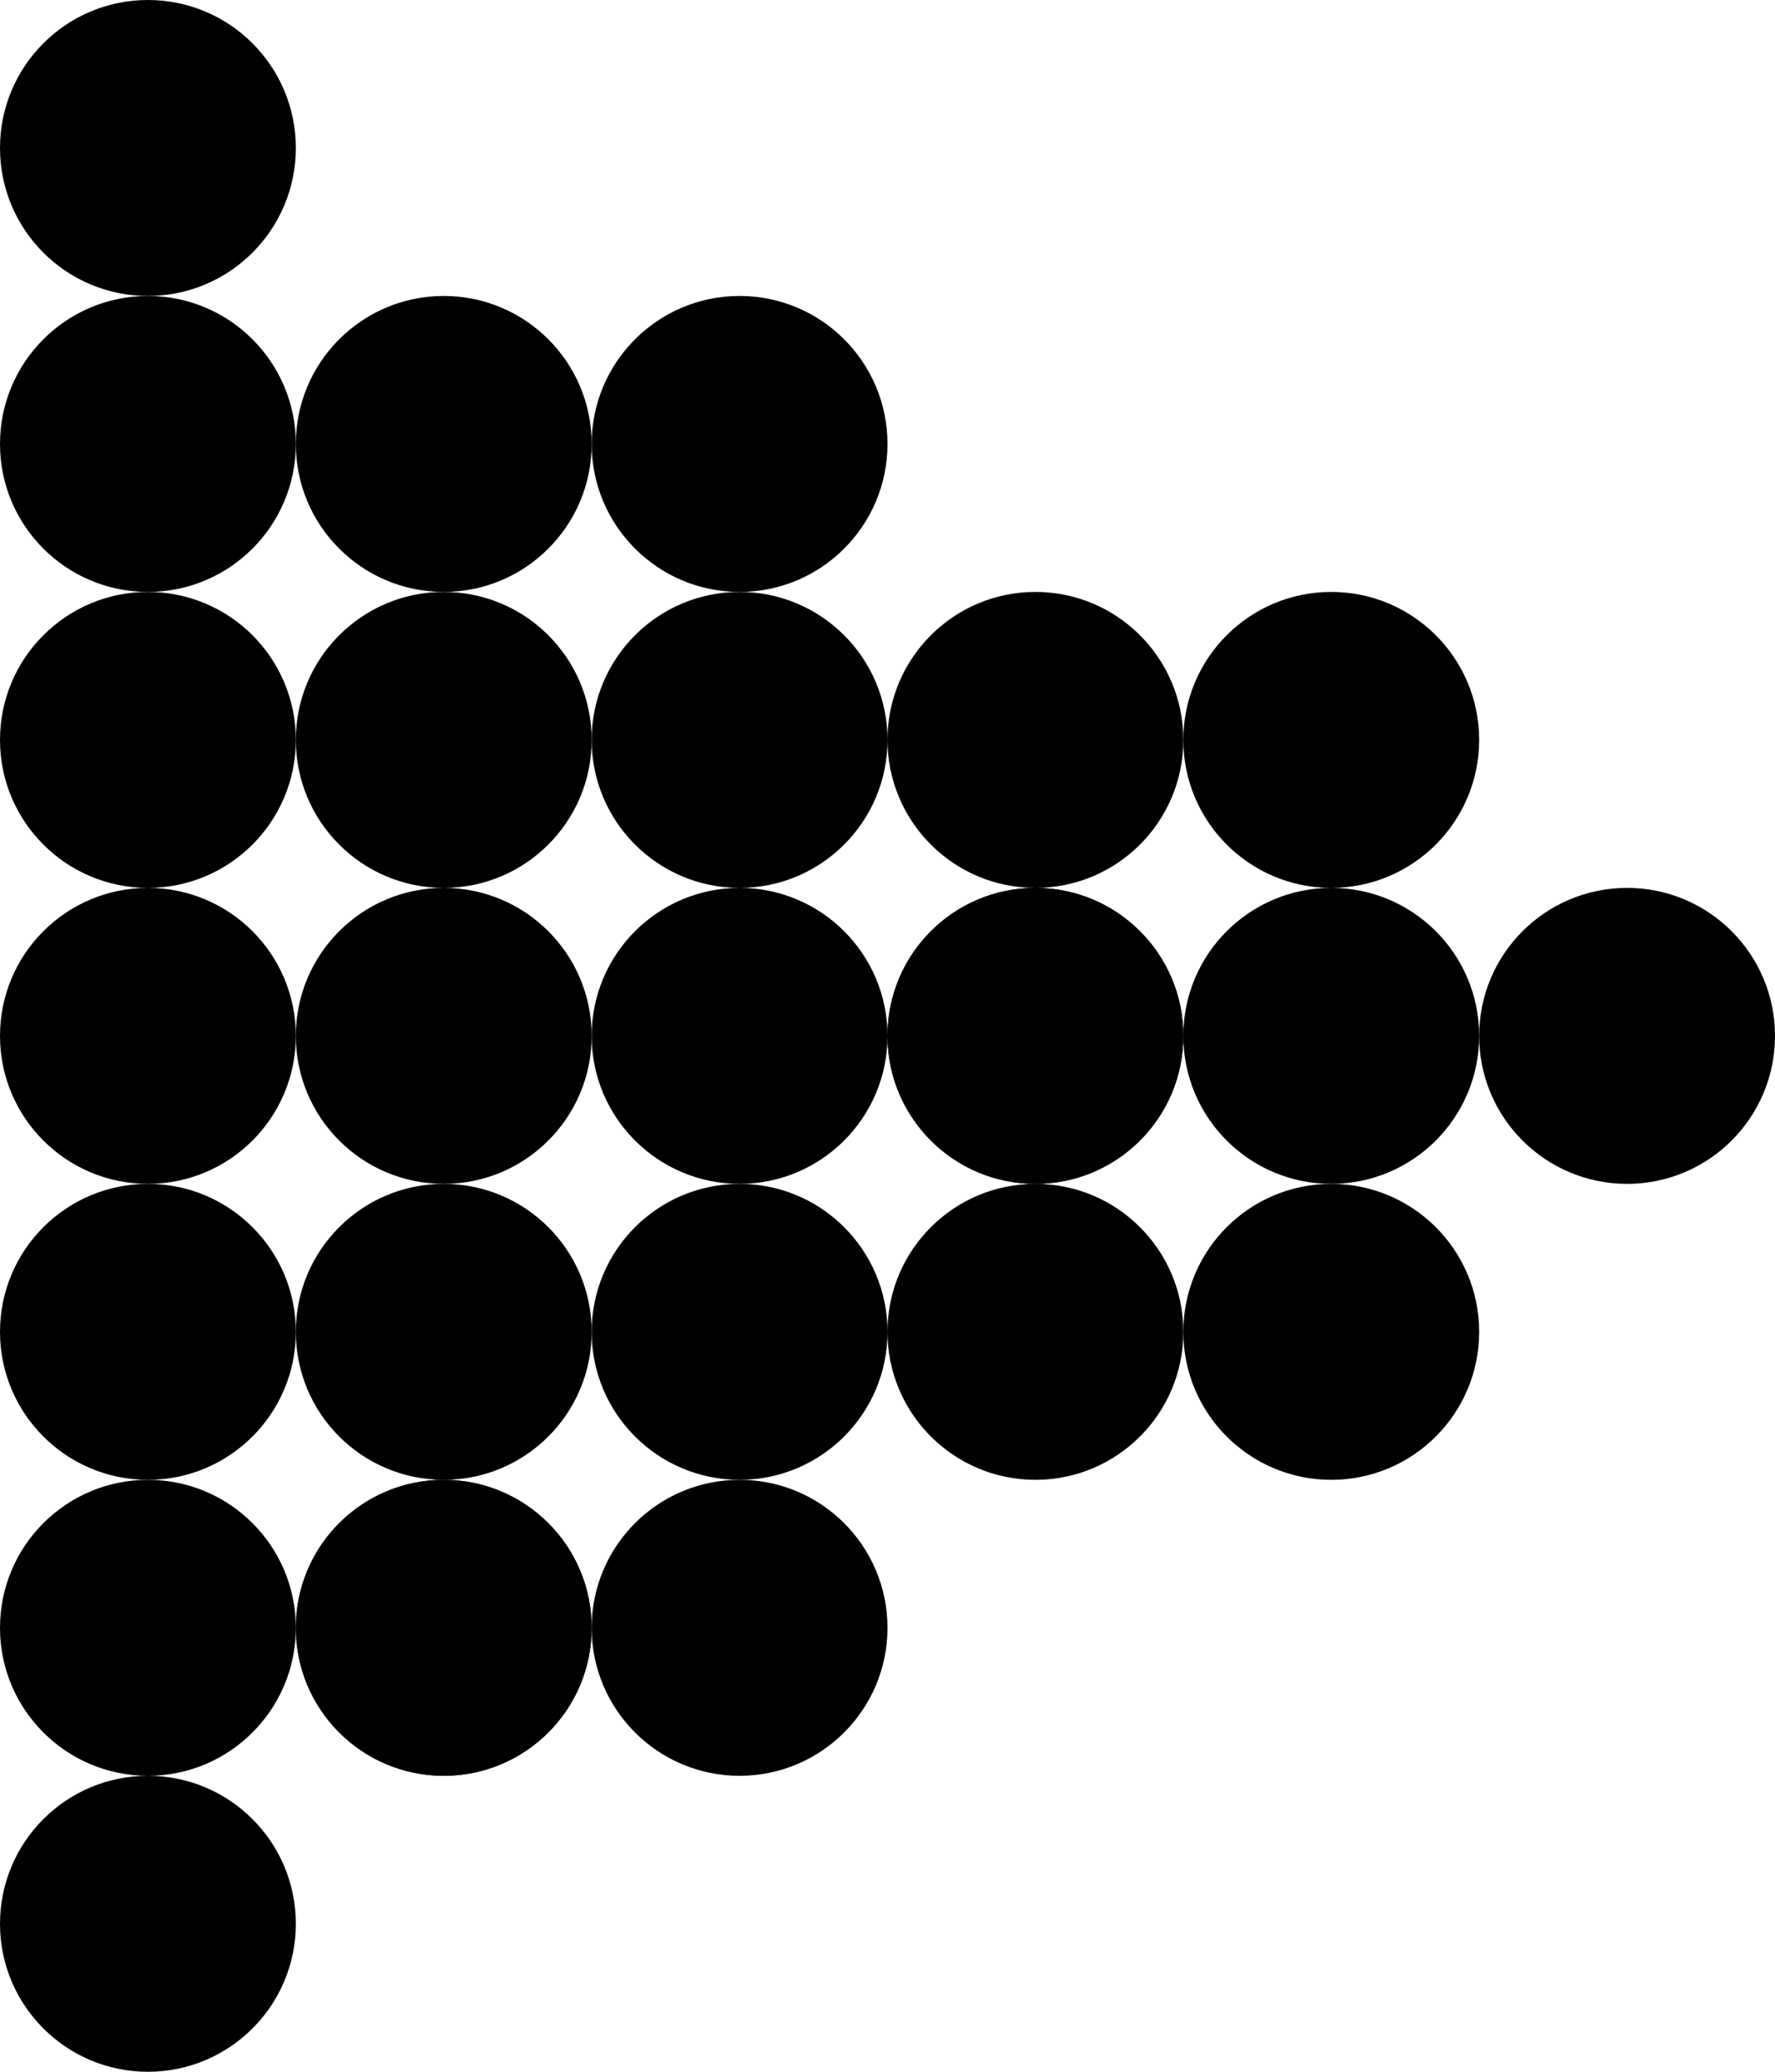
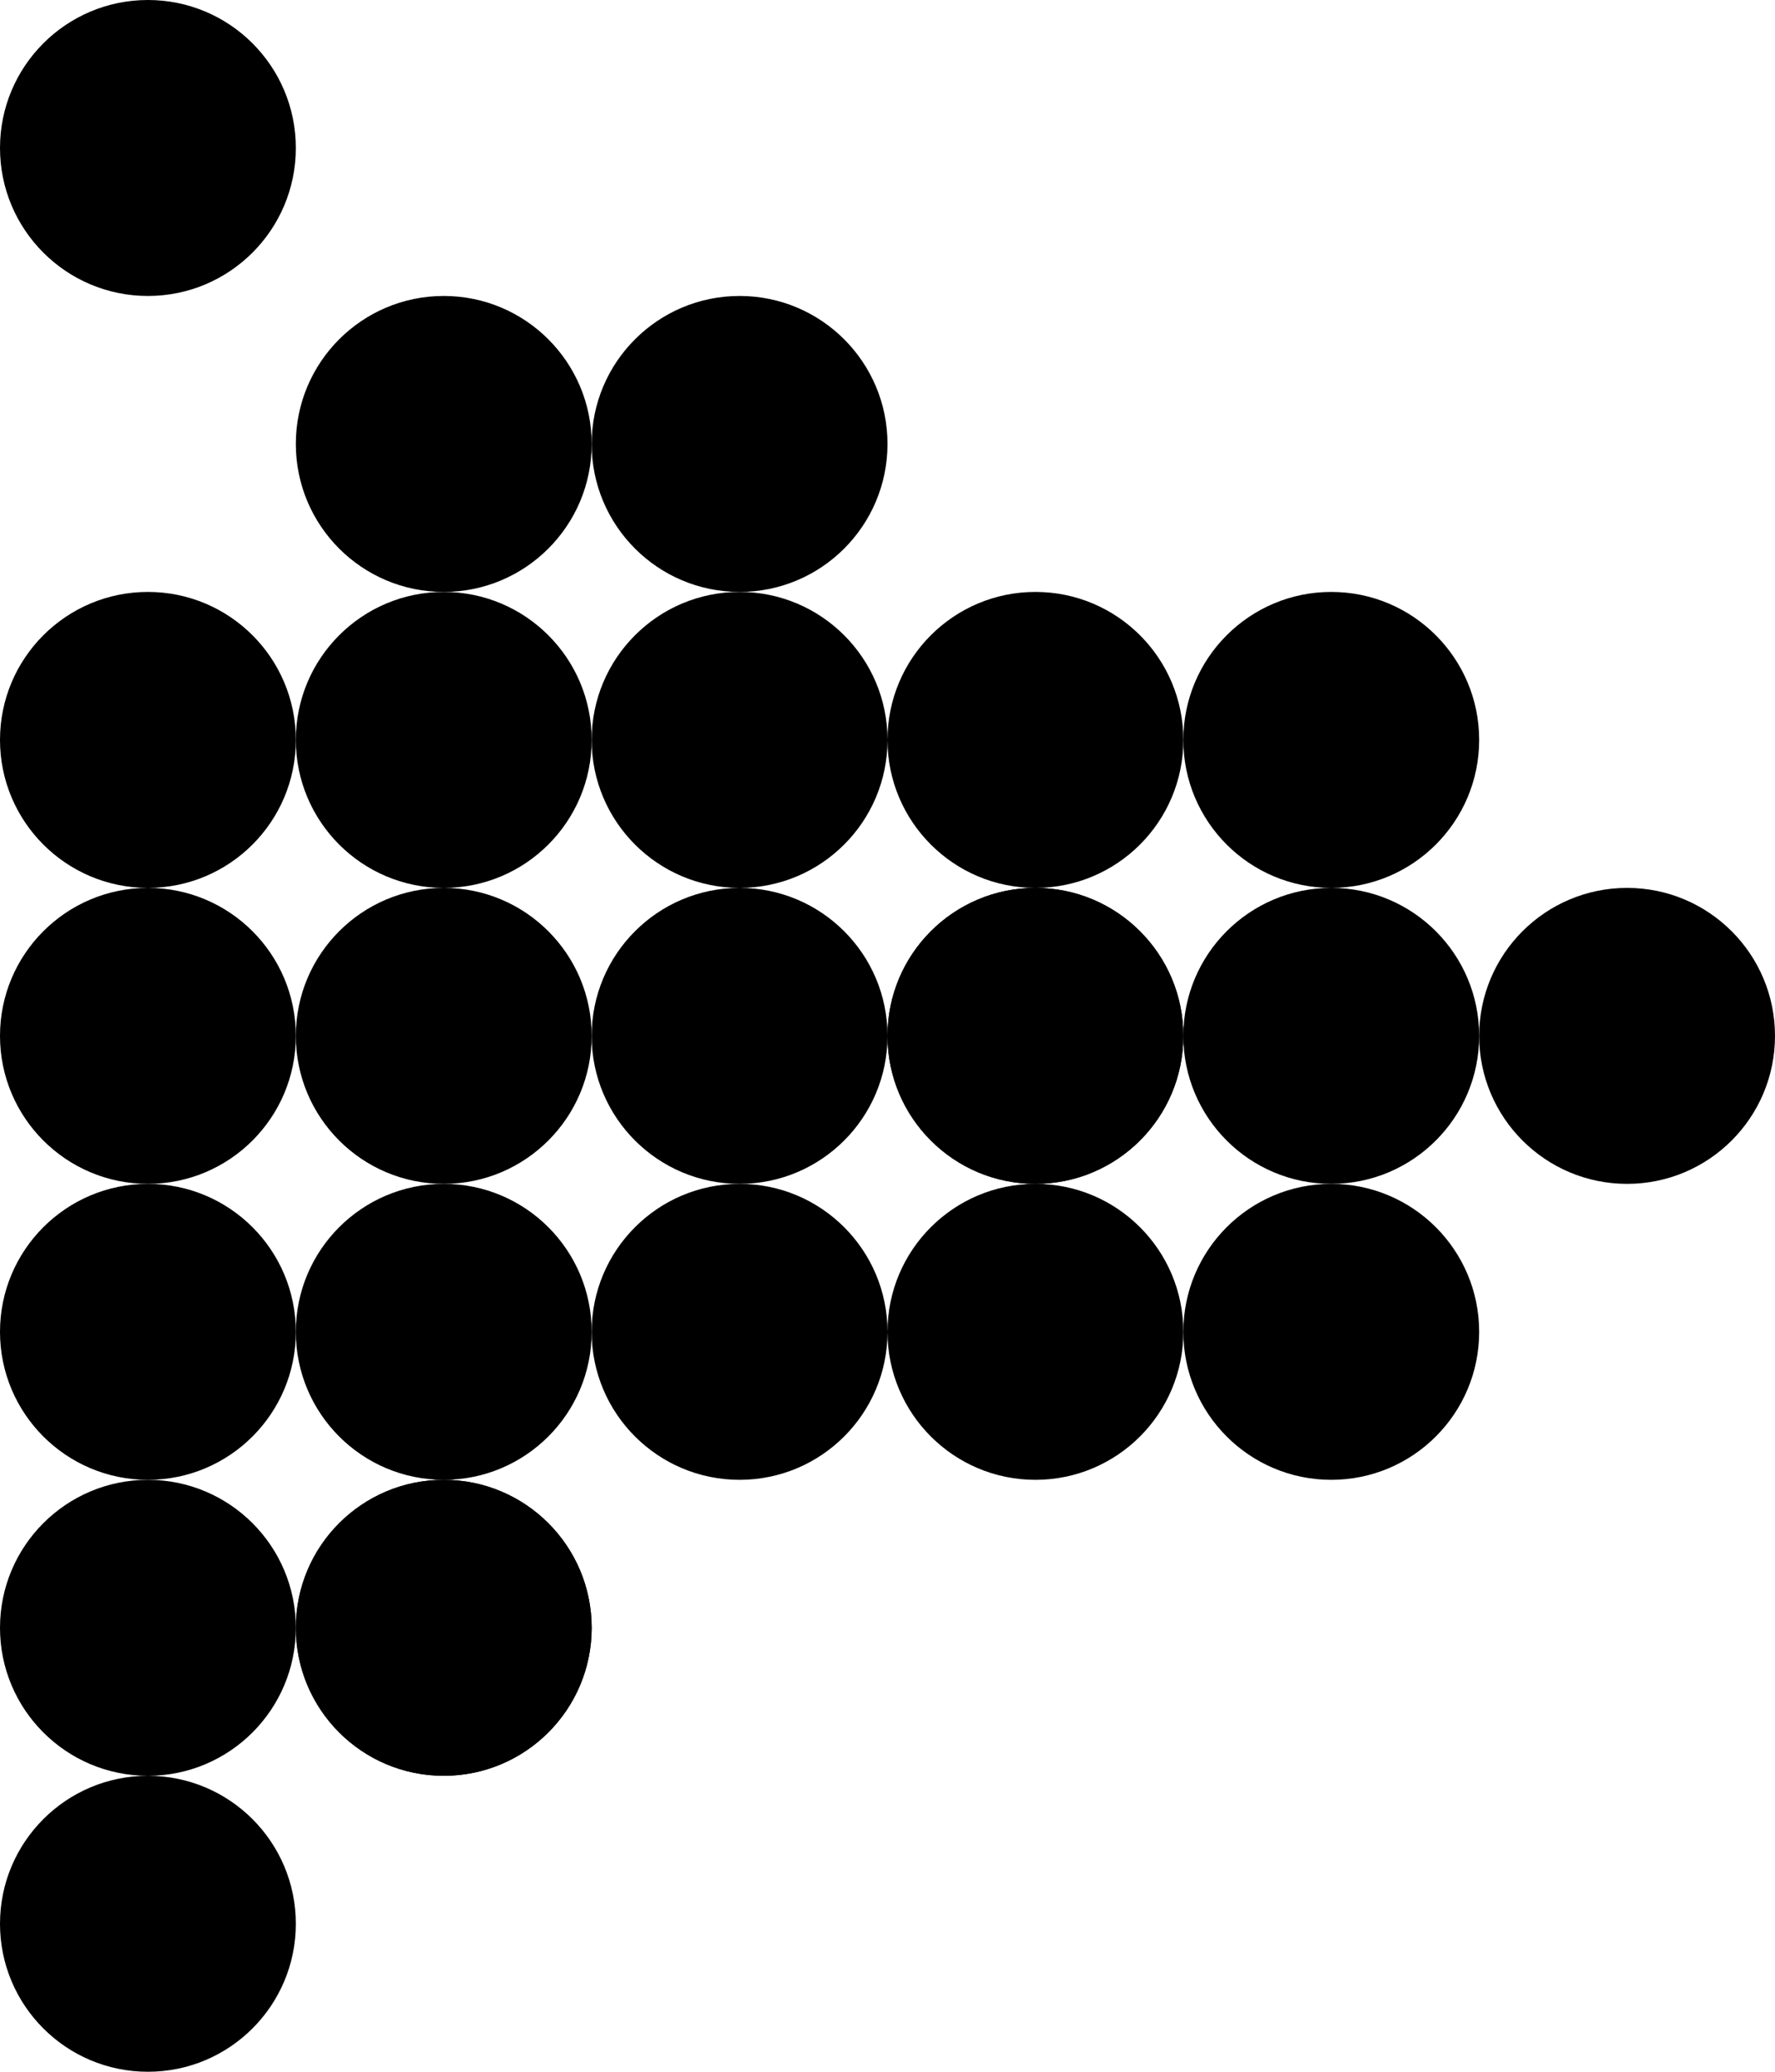
<svg xmlns="http://www.w3.org/2000/svg" width="24" height="28" viewBox="0 0 24 28" fill="none">
  <g clip-path="url(#clip0_3016_9056)">
    <g clip-path="url(#clip1_3016_9056)">
      <circle cx="18" cy="18" r="2" fill="black" />
    </g>
    <g clip-path="url(#clip2_3016_9056)">
      <circle cx="18" cy="14" r="2" fill="black" />
    </g>
    <g clip-path="url(#clip3_3016_9056)">
      <circle cx="22" cy="14" r="2" fill="black" />
    </g>
    <g clip-path="url(#clip4_3016_9056)">
      <circle cx="18" cy="10" r="2" fill="black" />
    </g>
    <g clip-path="url(#clip5_3016_9056)">
      <circle cx="14" cy="18" r="2" fill="black" />
    </g>
    <g clip-path="url(#clip6_3016_9056)">
      <circle cx="10" cy="18" r="2" fill="black" />
    </g>
    <g clip-path="url(#clip7_3016_9056)">
      <circle cx="6" cy="18" r="2" fill="black" />
    </g>
    <g clip-path="url(#clip8_3016_9056)">
      <circle cx="6" cy="22" r="2" fill="black" />
    </g>
    <g clip-path="url(#clip9_3016_9056)">
      <circle cx="6" cy="22" r="2" fill="black" />
    </g>
    <g clip-path="url(#clip10_3016_9056)">
      <circle cx="6" cy="14" r="2" fill="black" />
    </g>
    <g clip-path="url(#clip11_3016_9056)">
      <circle cx="6" cy="10" r="2" fill="black" />
    </g>
    <g clip-path="url(#clip12_3016_9056)">
      <circle cx="6" cy="6" r="2" fill="black" />
    </g>
    <g clip-path="url(#clip13_3016_9056)">
      <circle cx="2" cy="18" r="2" fill="black" />
    </g>
    <g clip-path="url(#clip14_3016_9056)">
      <circle cx="2" cy="22" r="2" fill="black" />
    </g>
    <g clip-path="url(#clip15_3016_9056)">
      <circle cx="2" cy="26" r="2" fill="black" />
    </g>
    <g clip-path="url(#clip16_3016_9056)">
      <circle cx="2" cy="14" r="2" fill="black" />
    </g>
    <g clip-path="url(#clip17_3016_9056)">
      <circle cx="2" cy="10" r="2" fill="black" />
    </g>
    <g clip-path="url(#clip18_3016_9056)">
-       <circle cx="2" cy="6" r="2" fill="black" />
-     </g>
+       </g>
    <g clip-path="url(#clip19_3016_9056)">
      <circle cx="2" cy="2" r="2" fill="black" />
    </g>
    <g clip-path="url(#clip20_3016_9056)">
      <circle cx="14" cy="14" r="2" fill="black" />
      <circle cx="14" cy="14" r="2" fill="black" />
    </g>
    <g clip-path="url(#clip21_3016_9056)">
      <circle cx="14" cy="10" r="2" fill="black" />
    </g>
    <g clip-path="url(#clip22_3016_9056)">
      <circle cx="10" cy="14" r="2" fill="black" />
    </g>
    <g clip-path="url(#clip23_3016_9056)">
      <circle cx="10" cy="22" r="2" fill="black" />
    </g>
    <g clip-path="url(#clip24_3016_9056)">
      <circle cx="10" cy="10" r="2" fill="black" />
    </g>
    <g clip-path="url(#clip25_3016_9056)">
      <circle cx="10" cy="6" r="2" fill="black" />
    </g>
  </g>
  <defs>
    <clipPath id="clip0_3016_9056">
      <rect width="24" height="28" fill="white" />
    </clipPath>
    <clipPath id="clip1_3016_9056">
      <rect width="4" height="4" fill="white" transform="translate(16 16)" />
    </clipPath>
    <clipPath id="clip2_3016_9056">
      <rect width="4" height="4" fill="white" transform="translate(16 12)" />
    </clipPath>
    <clipPath id="clip3_3016_9056">
      <rect width="4" height="4" fill="white" transform="translate(20 12)" />
    </clipPath>
    <clipPath id="clip4_3016_9056">
      <rect width="4" height="4" fill="white" transform="translate(16 8)" />
    </clipPath>
    <clipPath id="clip5_3016_9056">
      <rect width="4" height="4" fill="white" transform="translate(12 16)" />
    </clipPath>
    <clipPath id="clip6_3016_9056">
      <rect width="4" height="4" fill="white" transform="translate(8 16)" />
    </clipPath>
    <clipPath id="clip7_3016_9056">
      <rect width="4" height="4" fill="white" transform="translate(4 16)" />
    </clipPath>
    <clipPath id="clip8_3016_9056">
      <rect width="4" height="4" fill="white" transform="translate(4 20)" />
    </clipPath>
    <clipPath id="clip9_3016_9056">
      <rect width="4" height="4" fill="white" transform="translate(4 20)" />
    </clipPath>
    <clipPath id="clip10_3016_9056">
      <rect width="4" height="4" fill="white" transform="translate(4 12)" />
    </clipPath>
    <clipPath id="clip11_3016_9056">
      <rect width="4" height="4" fill="white" transform="translate(4 8)" />
    </clipPath>
    <clipPath id="clip12_3016_9056">
      <rect width="4" height="4" fill="white" transform="translate(4 4)" />
    </clipPath>
    <clipPath id="clip13_3016_9056">
      <rect width="4" height="4" fill="white" transform="translate(0 16)" />
    </clipPath>
    <clipPath id="clip14_3016_9056">
      <rect width="4" height="4" fill="white" transform="translate(0 20)" />
    </clipPath>
    <clipPath id="clip15_3016_9056">
      <rect width="4" height="4" fill="white" transform="translate(0 24)" />
    </clipPath>
    <clipPath id="clip16_3016_9056">
      <rect width="4" height="4" fill="white" transform="translate(0 12)" />
    </clipPath>
    <clipPath id="clip17_3016_9056">
      <rect width="4" height="4" fill="white" transform="translate(0 8)" />
    </clipPath>
    <clipPath id="clip18_3016_9056">
      <rect width="4" height="4" fill="white" transform="translate(0 4)" />
    </clipPath>
    <clipPath id="clip19_3016_9056">
      <rect width="4" height="4" fill="white" />
    </clipPath>
    <clipPath id="clip20_3016_9056">
      <rect width="4" height="4" fill="white" transform="translate(12 12)" />
    </clipPath>
    <clipPath id="clip21_3016_9056">
      <rect width="4" height="4" fill="white" transform="translate(12 8)" />
    </clipPath>
    <clipPath id="clip22_3016_9056">
      <rect width="4" height="4" fill="white" transform="translate(8 12)" />
    </clipPath>
    <clipPath id="clip23_3016_9056">
-       <rect width="4" height="4" fill="white" transform="translate(8 20)" />
-     </clipPath>
+       </clipPath>
    <clipPath id="clip24_3016_9056">
      <rect width="4" height="4" fill="white" transform="translate(8 8)" />
    </clipPath>
    <clipPath id="clip25_3016_9056">
      <rect width="4" height="4" fill="white" transform="translate(8 4)" />
    </clipPath>
  </defs>
</svg>